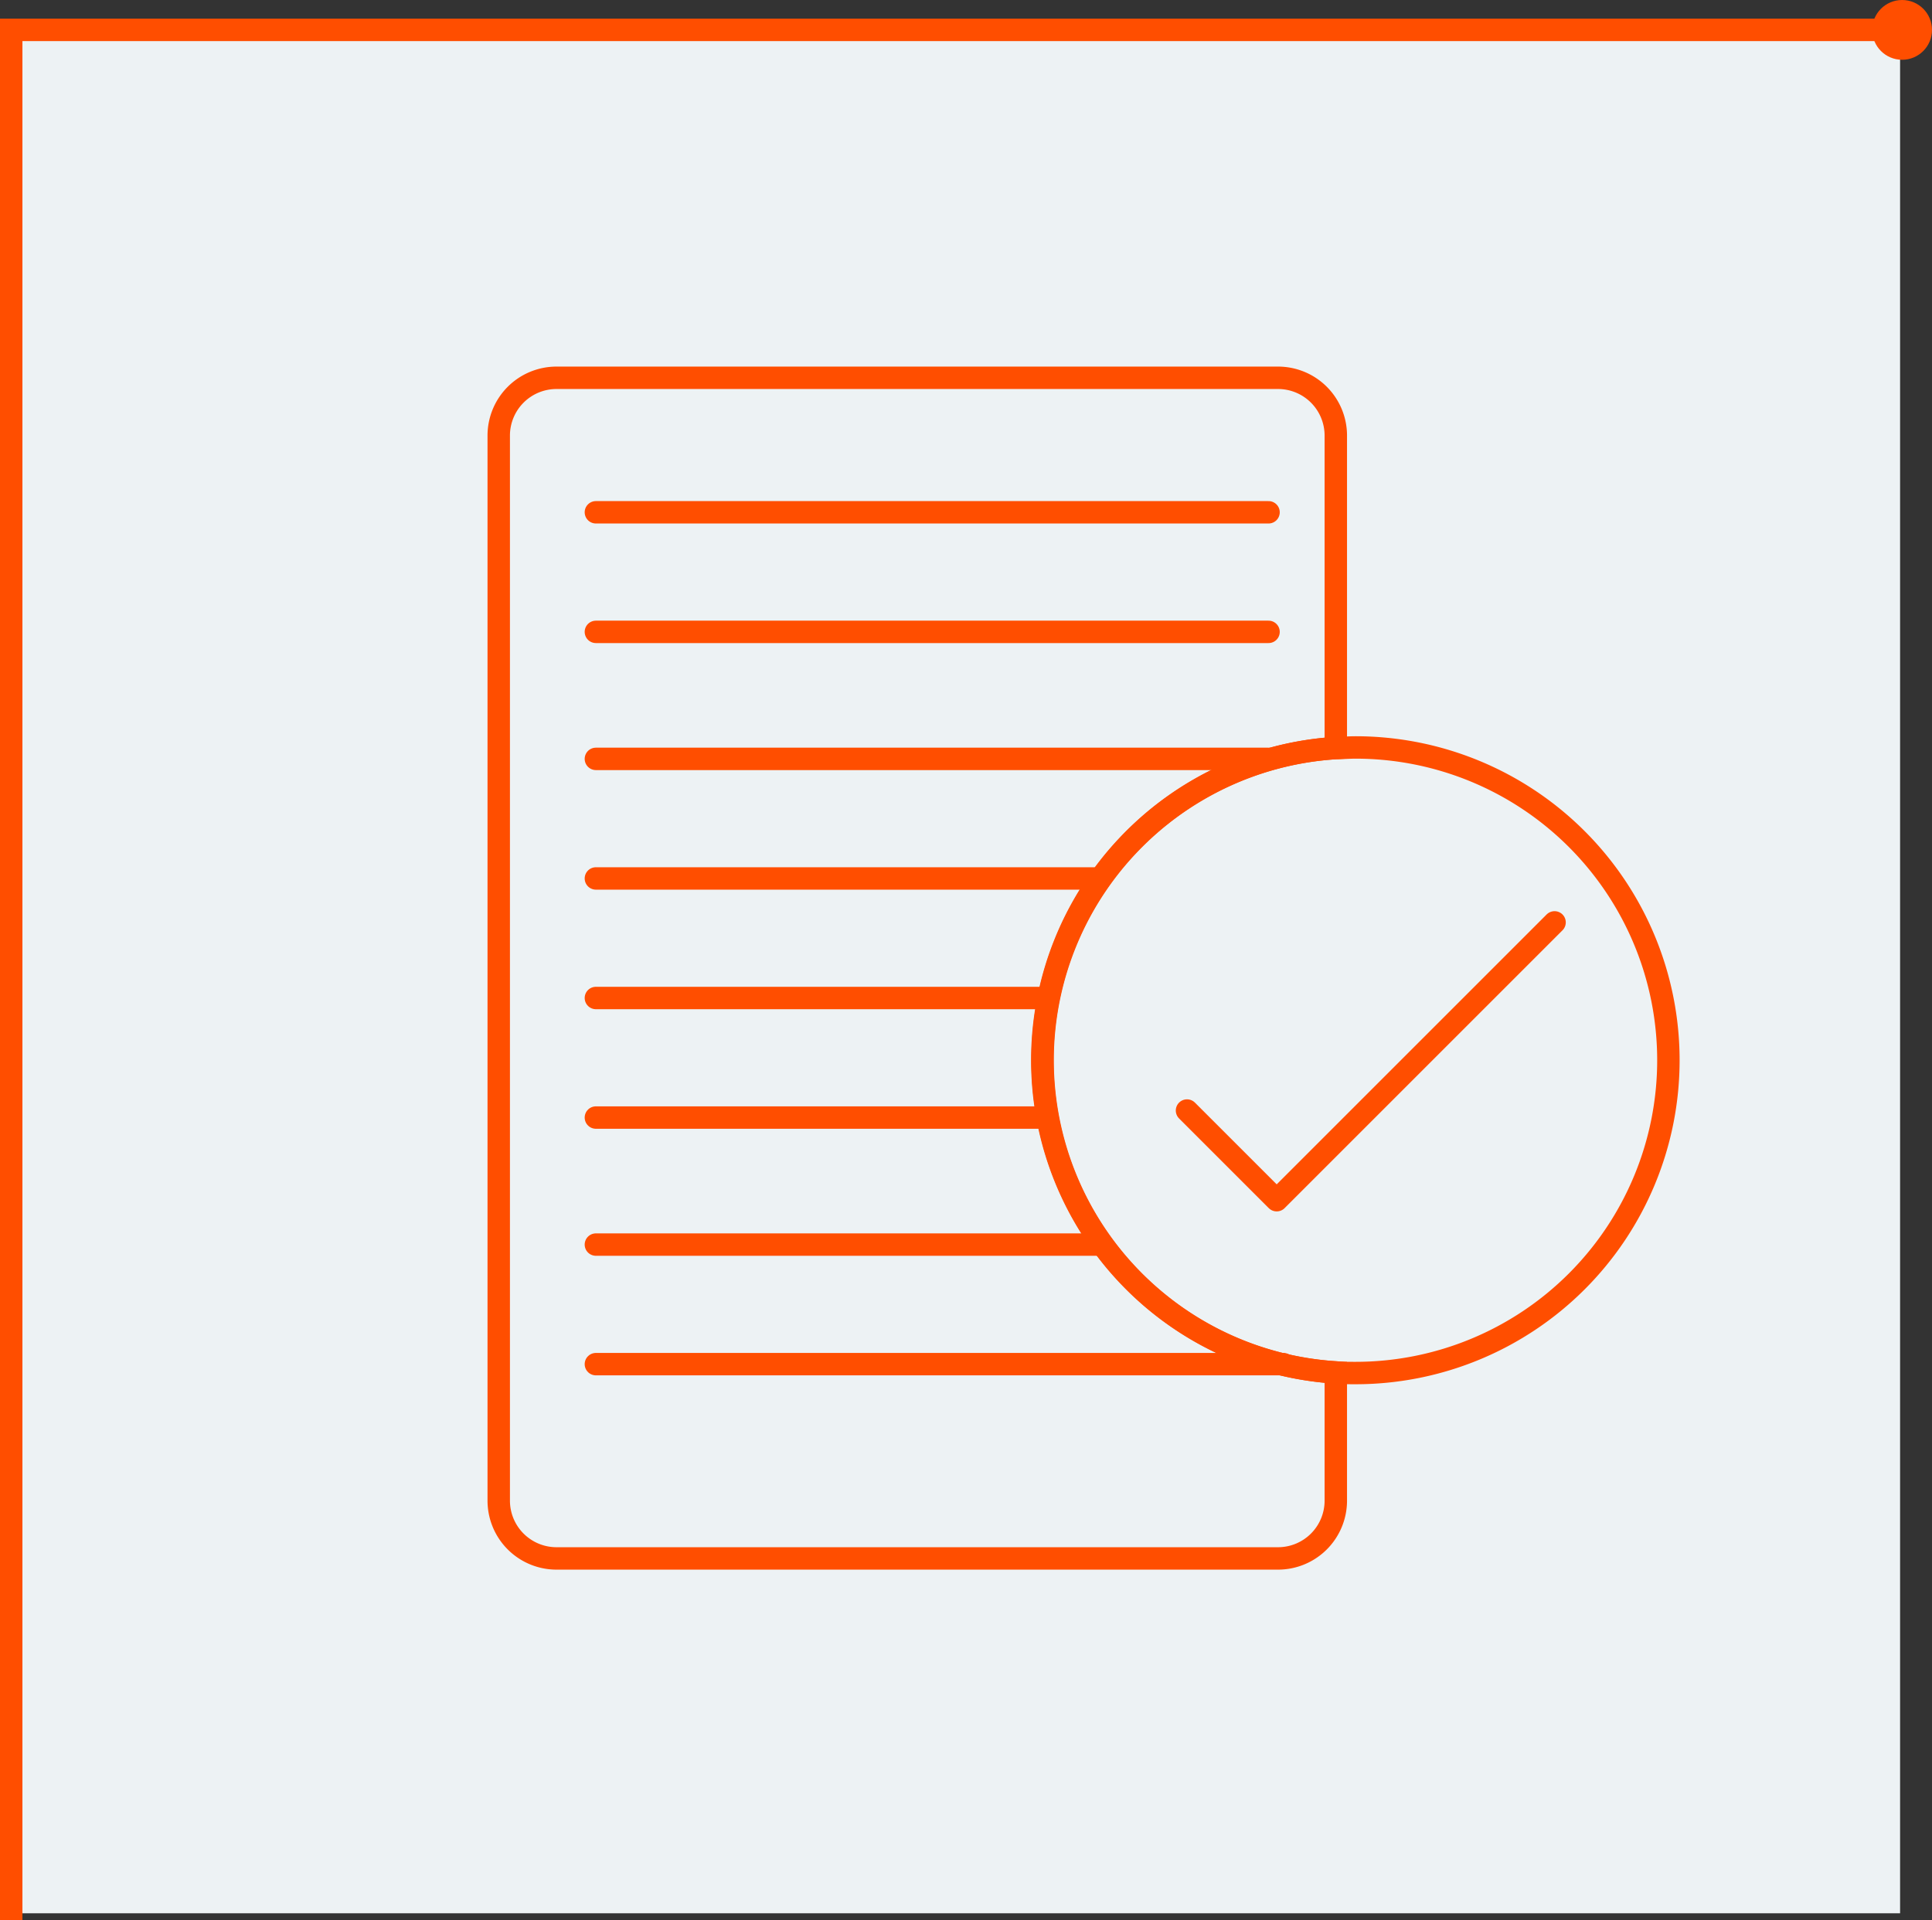
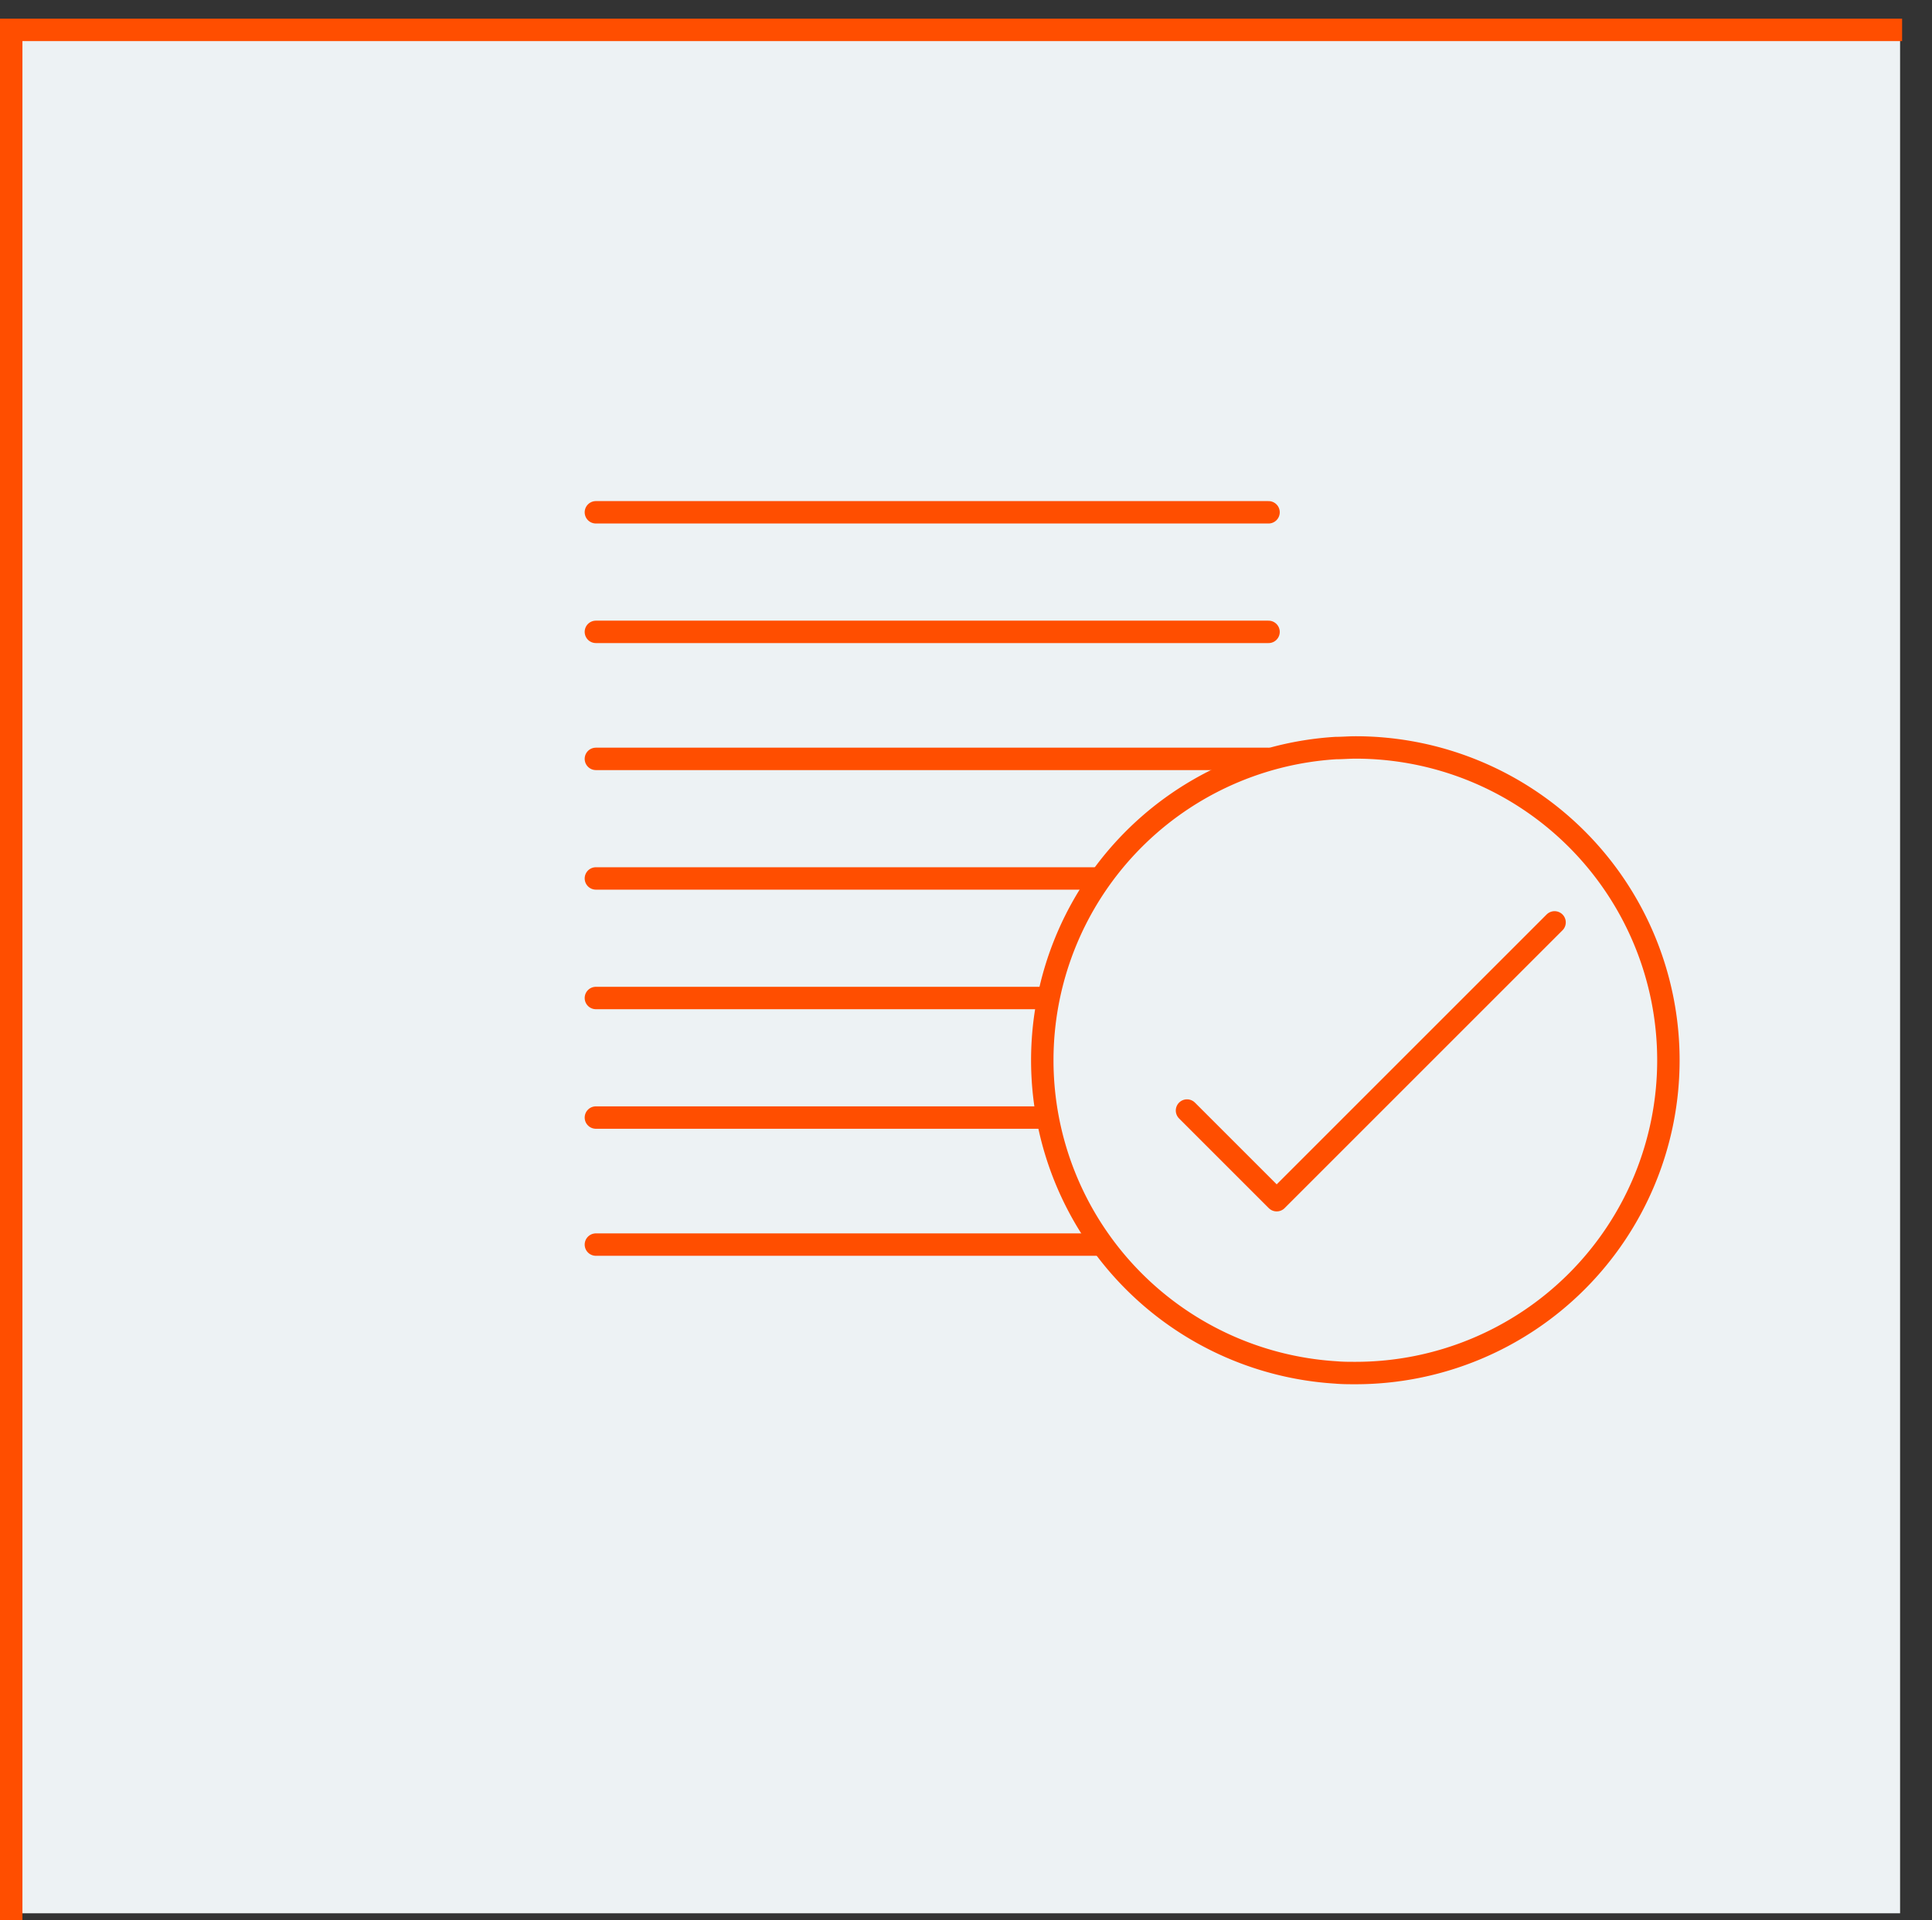
<svg xmlns="http://www.w3.org/2000/svg" viewBox="0 0 258.5 257">
  <rect x="0" y="0" width="258.5" height="257" fill="#333333" stroke="none" />
  <defs>
    <style>.cls-1{fill:#edf2f4;}.cls-2,.cls-3{fill:none;stroke:#ff4e00;stroke-width:3px;}.cls-2{stroke-miterlimit:10;}.cls-3{stroke-linecap:round;stroke-linejoin:round;}.cls-4{fill:#ff4e00;}</style>
  </defs>
  <g id="Layer_2" data-name="Layer 2">
    <g id="Layer_1-2" data-name="Layer 1">
      <rect class="cls-1" x="1.23" y="3.06" width="253" height="253" transform="translate(-1.83 257.28) rotate(-90)" />
-       <path class="cls-2" d="M139.5,141.89a41.88,41.88,0,0,0,39.23,41.78v17.16a7.73,7.73,0,0,1-7.73,7.73H74.46a7.73,7.73,0,0,1-7.73-7.73V58.29a7.73,7.73,0,0,1,7.73-7.73H171a7.73,7.73,0,0,1,7.73,7.73v41.82A41.88,41.88,0,0,0,139.5,141.89Z" />
      <line class="cls-3" x1="79.73" y1="68.56" x2="169.73" y2="68.56" />
      <line class="cls-3" x1="79.73" y1="84.56" x2="169.73" y2="84.56" />
      <line class="cls-3" x1="79.73" y1="101.56" x2="169.73" y2="101.56" />
      <line class="cls-3" x1="79.73" y1="117.56" x2="146.73" y2="117.56" />
      <line class="cls-3" x1="79.73" y1="133.56" x2="139.73" y2="133.56" />
      <line class="cls-3" x1="79.73" y1="149.56" x2="139.73" y2="149.56" />
      <line class="cls-3" x1="79.73" y1="166.56" x2="146.73" y2="166.56" />
-       <line class="cls-3" x1="79.73" y1="182.56" x2="171.73" y2="182.56" />
      <polyline class="cls-3" points="158.82 148.62 170.82 160.62 208 123.44" />
      <path class="cls-3" d="M223.23,141.89a41.86,41.86,0,0,1-41.86,41.86c-.89,0-1.77,0-2.64-.08a41.86,41.86,0,0,1,0-83.56c.87,0,1.75-.08,2.64-.08A41.86,41.86,0,0,1,223.23,141.89Z" />
      <polyline class="cls-2" points="1.5 257 1.5 4 254.5 4" />
-       <circle class="cls-4" cx="254.5" cy="4" r="4" />
    </g>
  </g>
</svg>